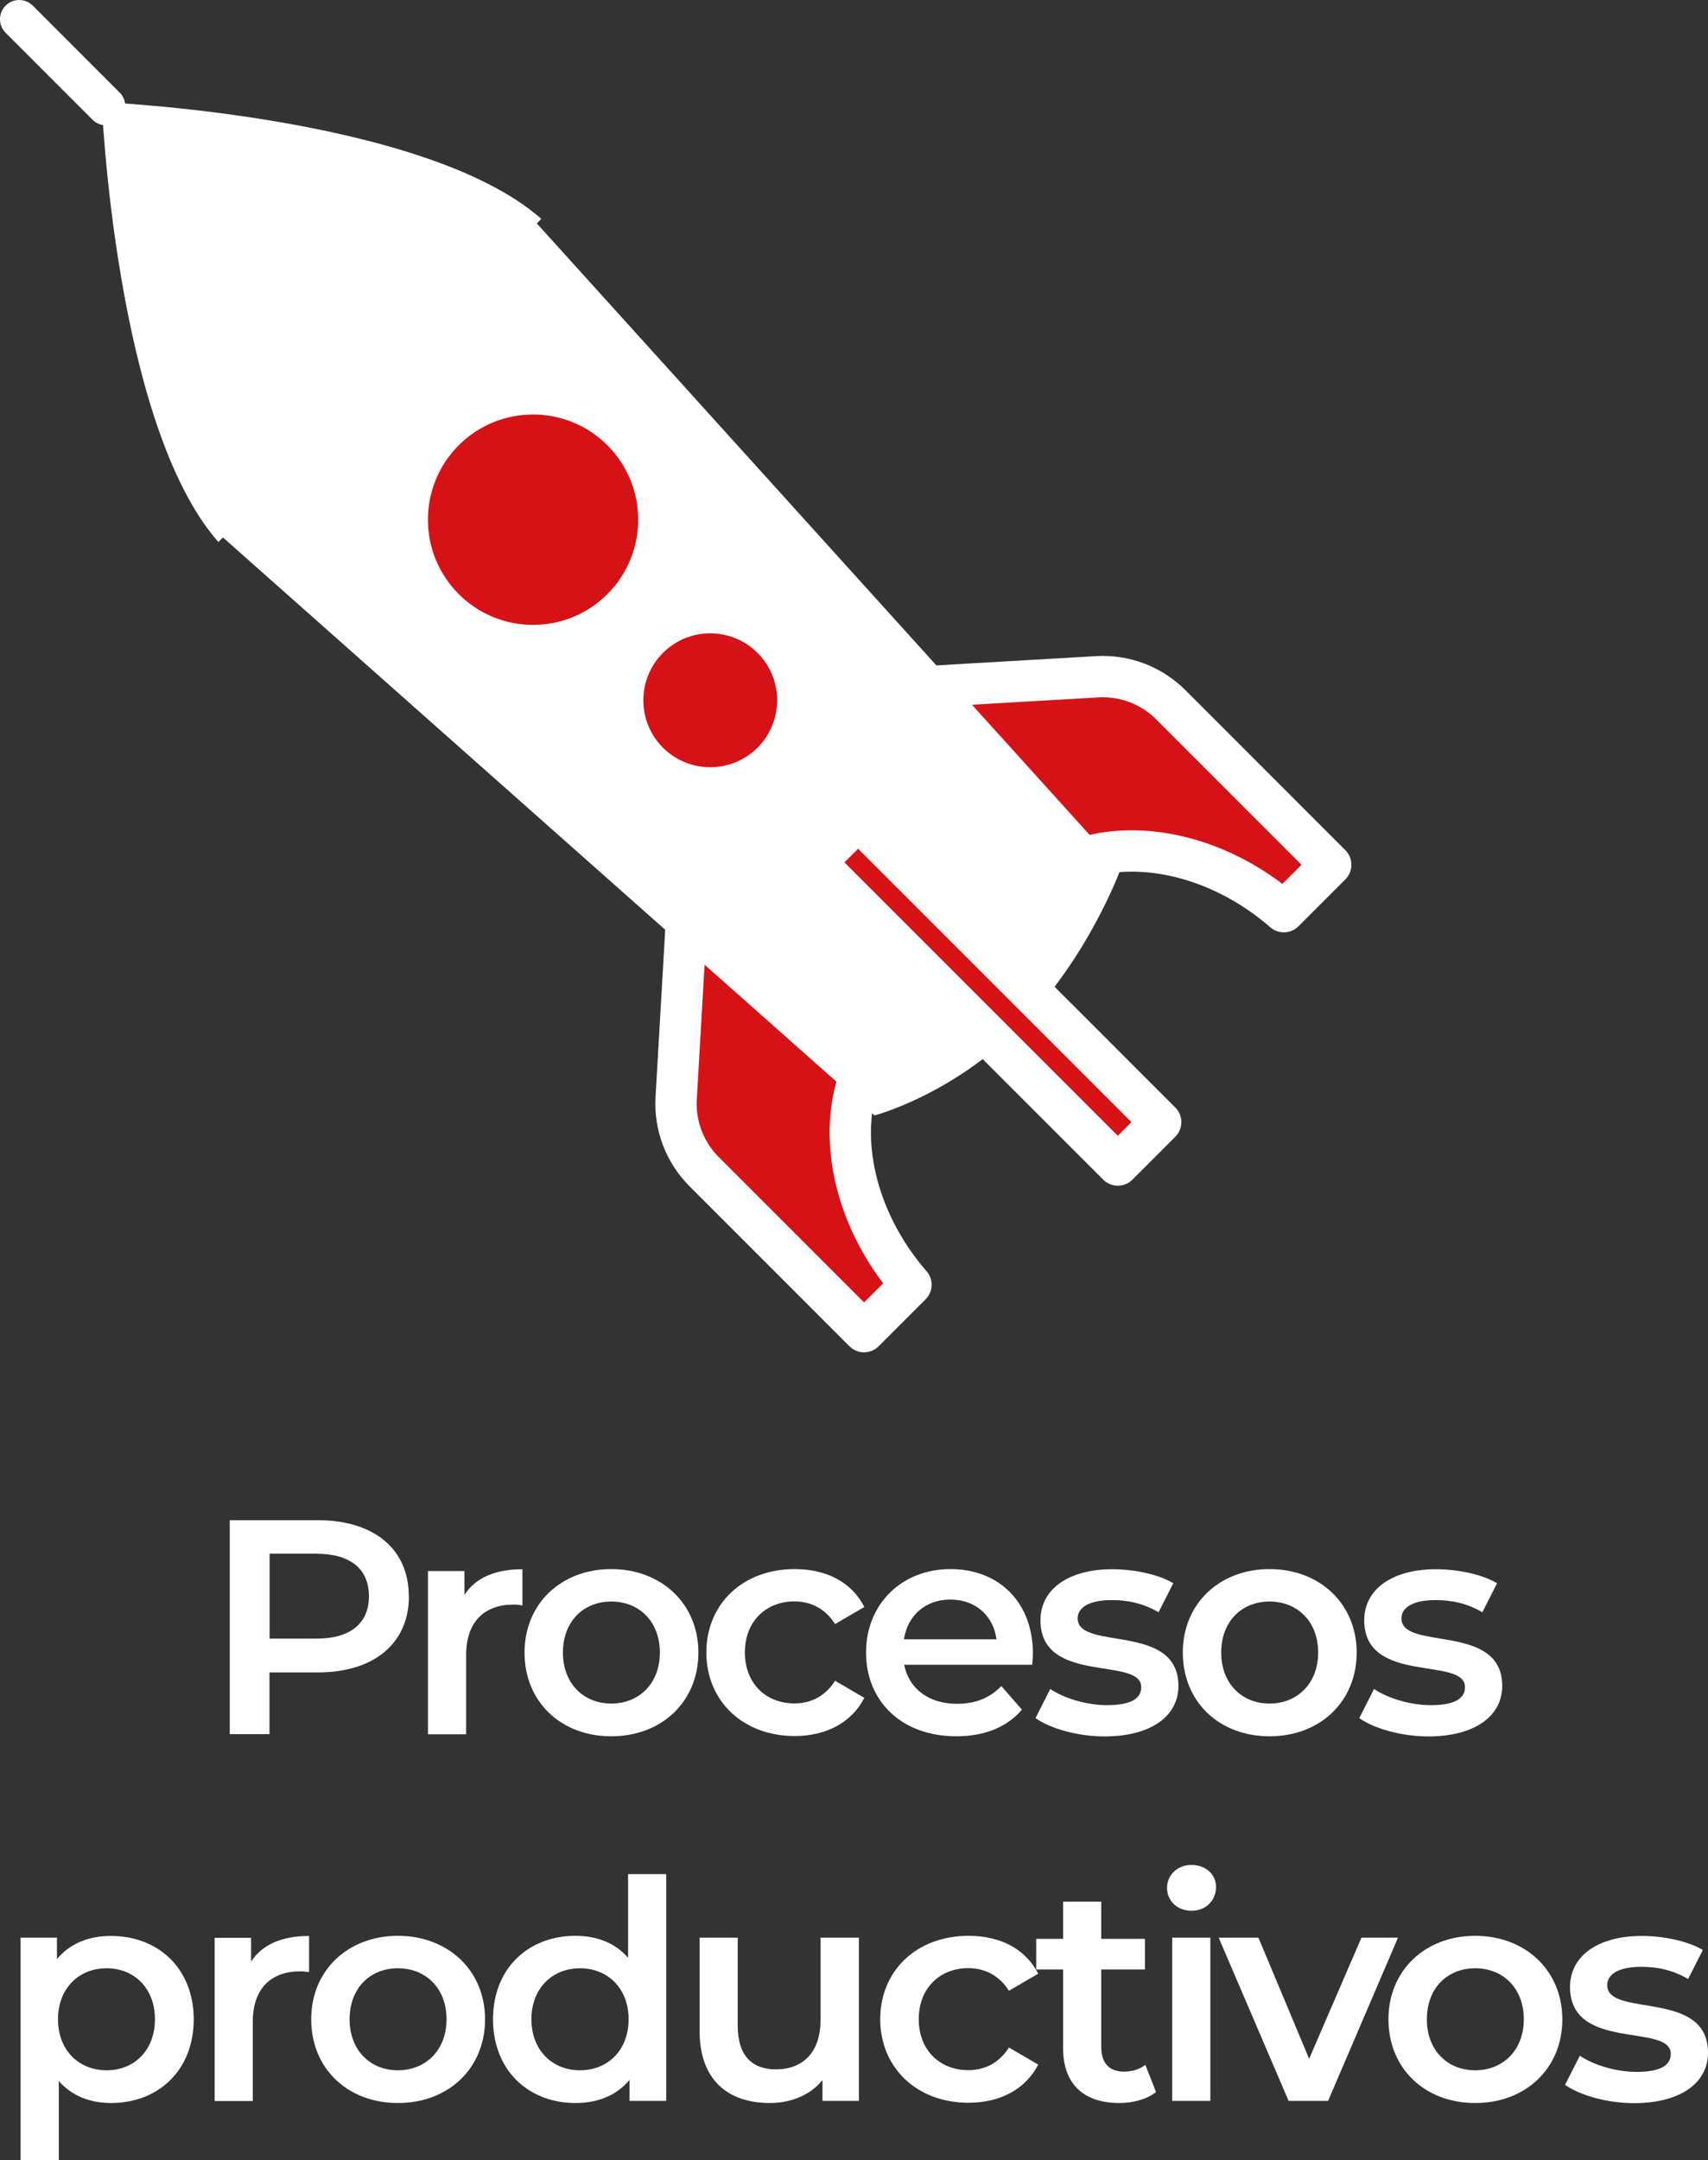
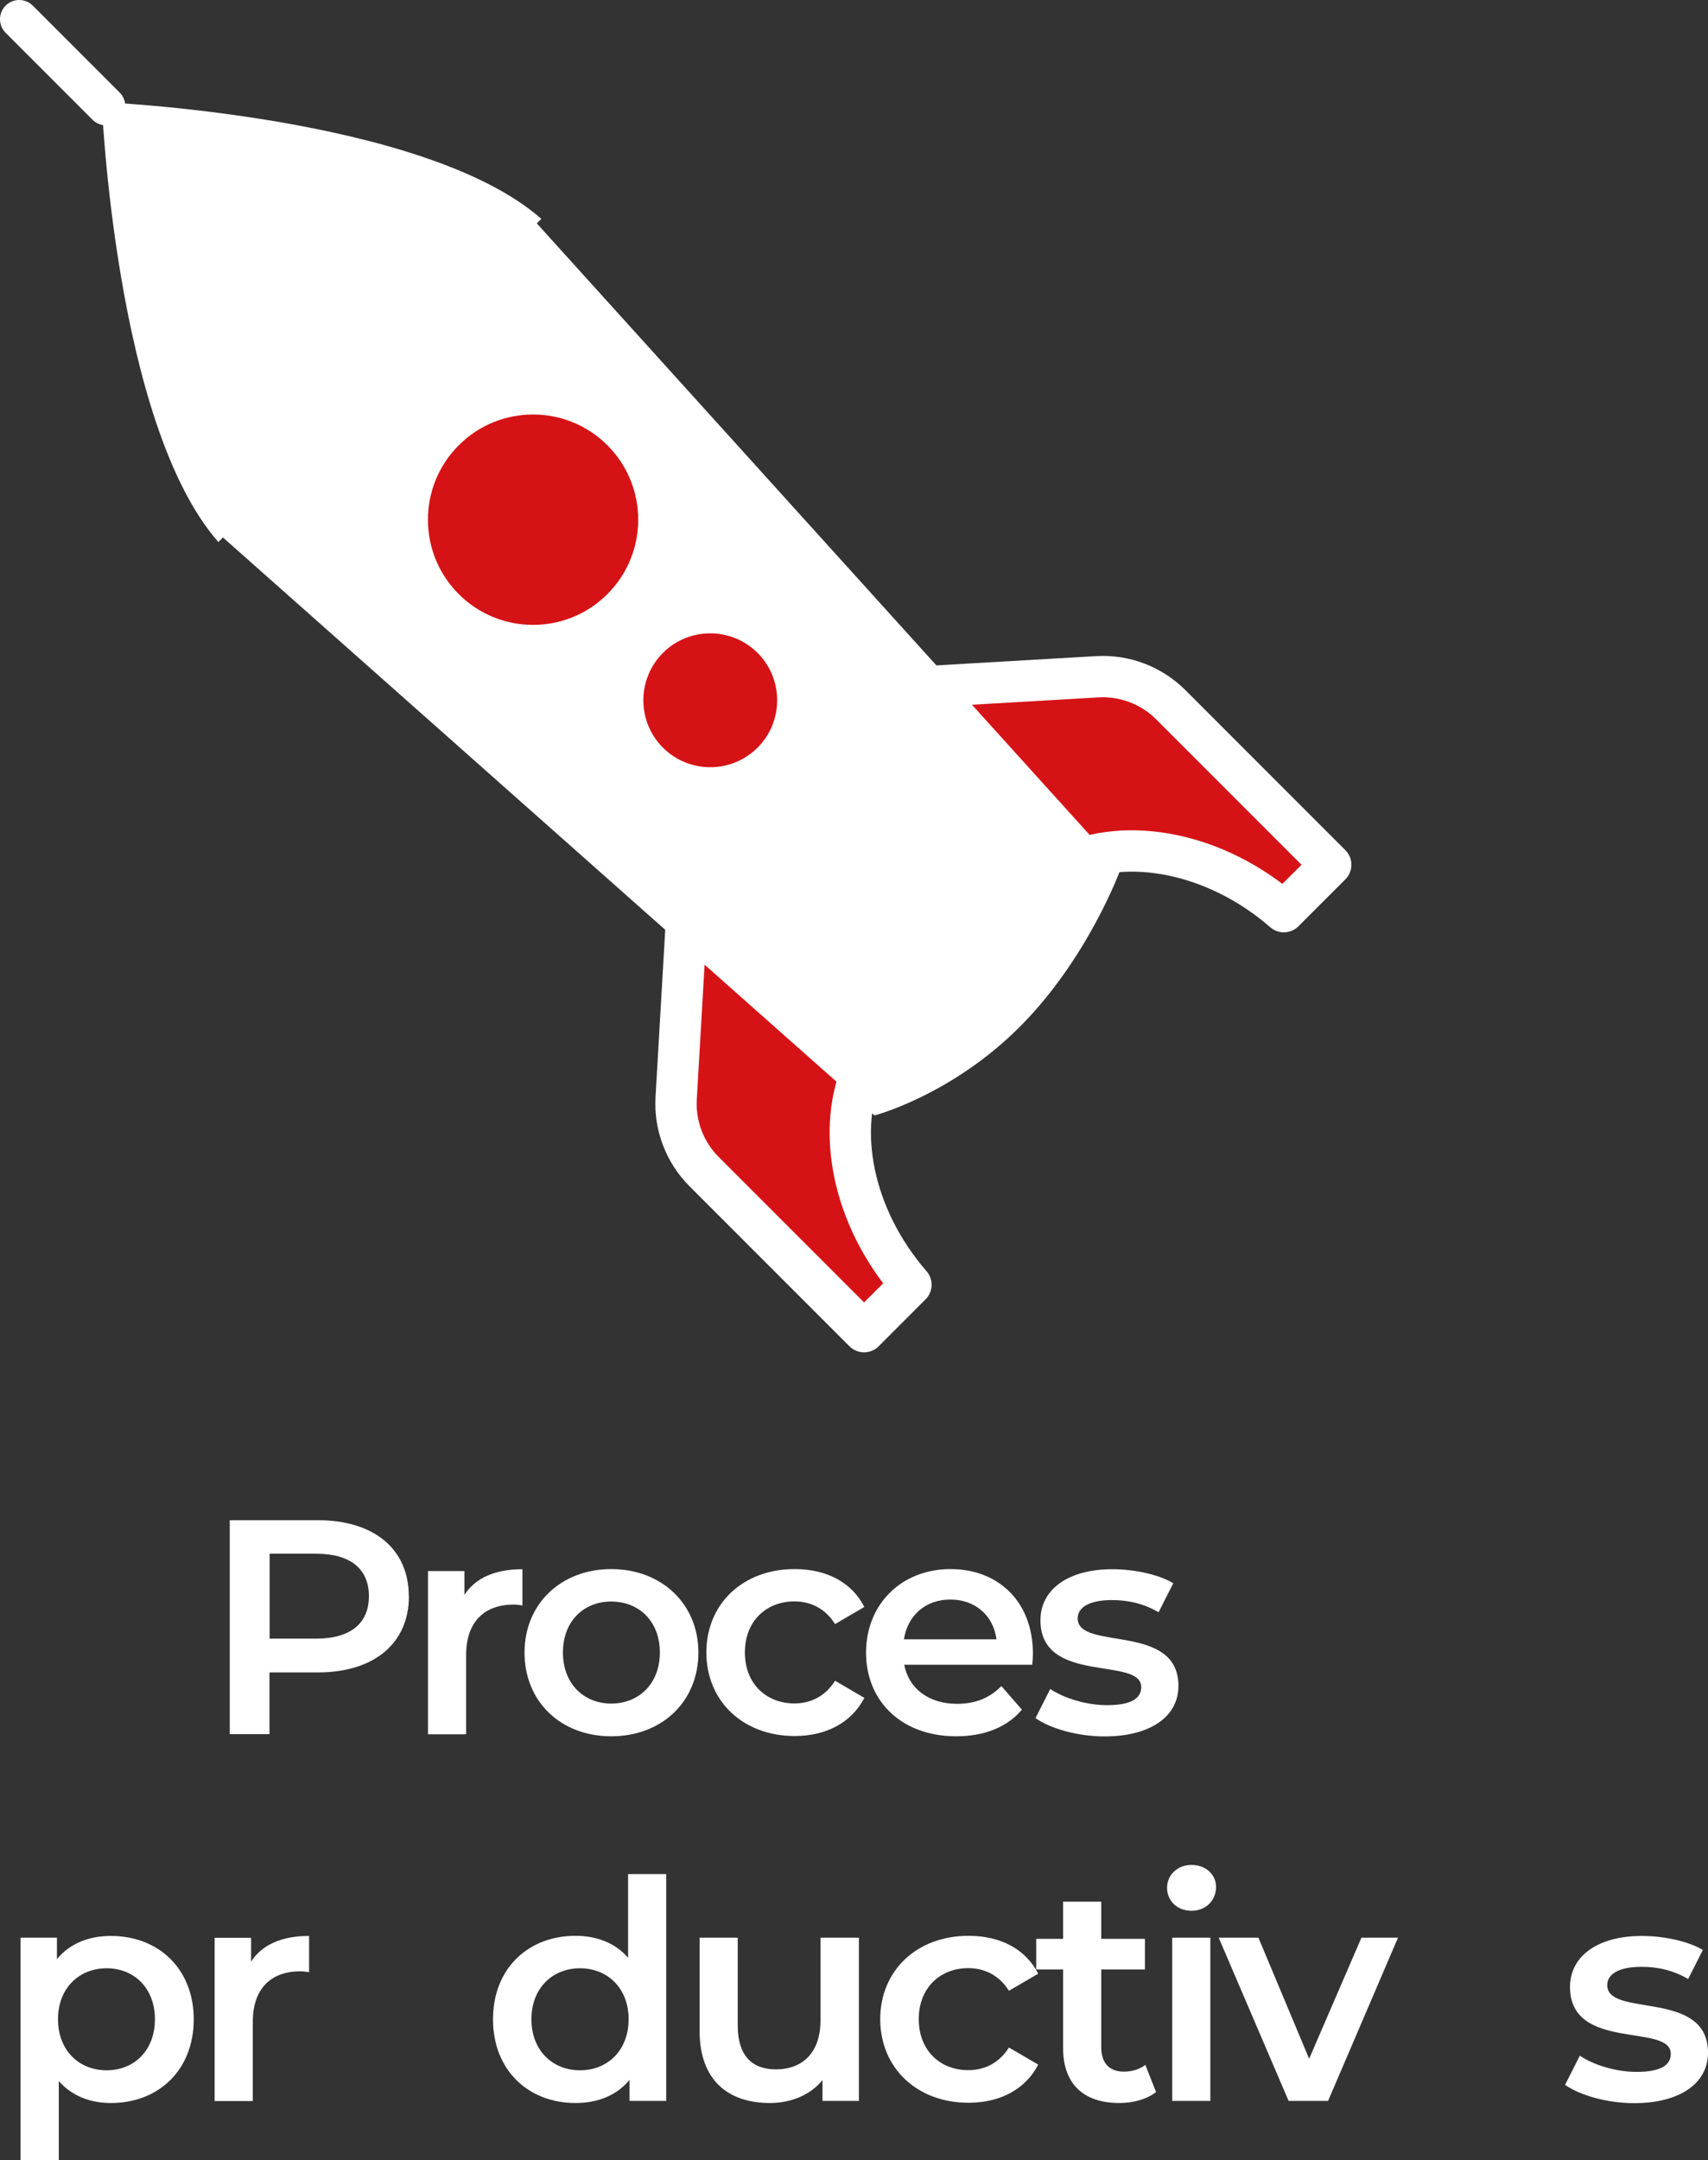
<svg xmlns="http://www.w3.org/2000/svg" id="b" width="128.98" height="163.04" viewBox="0 0 128.98 163.04">
  <rect x="0" y="0" width="128.98" height="163.04" fill="#333333" stroke="none" />
  <g id="c">
    <path d="m30.88,120.48c0,3.55-2.63,5.75-6.88,5.75h-3.65v4.66h-3v-16.15h6.64c4.25,0,6.88,2.17,6.88,5.74Zm-3.02,0c0-2.03-1.36-3.21-3.99-3.21h-3.51v6.41h3.51c2.63,0,3.99-1.18,3.99-3.21Z" style="fill:#fff;" />
    <path d="m39.45,118.43v2.75c-.25-.05-.46-.07-.67-.07-2.19,0-3.58,1.29-3.58,3.81v5.98h-2.88v-12.32h2.75v1.8c.83-1.29,2.33-1.94,4.38-1.94Z" style="fill:#fff;" />
    <path d="m39.61,124.73c0-3.69,2.77-6.3,6.55-6.3s6.58,2.61,6.58,6.3-2.75,6.32-6.58,6.32-6.55-2.63-6.55-6.32Zm10.22,0c0-2.35-1.57-3.85-3.67-3.85s-3.65,1.5-3.65,3.85,1.57,3.85,3.65,3.85,3.67-1.5,3.67-3.85Z" style="fill:#fff;" />
    <path d="m53.34,124.73c0-3.69,2.77-6.3,6.67-6.3,2.4,0,4.31.99,5.26,2.86l-2.21,1.29c-.74-1.18-1.85-1.71-3.07-1.71-2.12,0-3.74,1.48-3.74,3.85s1.62,3.85,3.74,3.85c1.22,0,2.33-.53,3.07-1.71l2.21,1.29c-.95,1.85-2.86,2.88-5.26,2.88-3.9,0-6.67-2.63-6.67-6.32Z" style="fill:#fff;" />
    <path d="m77.95,125.65h-9.67c.35,1.8,1.85,2.95,3.99,2.95,1.38,0,2.47-.44,3.35-1.34l1.55,1.78c-1.11,1.32-2.84,2.01-4.96,2.01-4.13,0-6.81-2.65-6.81-6.32s2.7-6.3,6.37-6.3,6.23,2.51,6.23,6.37c0,.23-.02.58-.05.85Zm-9.69-1.92h6.99c-.23-1.78-1.59-3-3.48-3s-3.23,1.2-3.51,3Z" style="fill:#fff;" />
    <path d="m78.2,129.67l1.11-2.19c1.08.72,2.75,1.22,4.29,1.22,1.82,0,2.58-.51,2.58-1.36,0-2.35-7.61-.14-7.61-5.05,0-2.33,2.1-3.85,5.42-3.85,1.64,0,3.51.39,4.61,1.06l-1.11,2.19c-1.18-.69-2.35-.92-3.53-.92-1.75,0-2.58.58-2.58,1.38,0,2.49,7.61.28,7.61,5.1,0,2.31-2.12,3.81-5.58,3.81-2.05,0-4.11-.6-5.21-1.38Z" style="fill:#fff;" />
-     <path d="m89.32,124.73c0-3.69,2.77-6.3,6.55-6.3s6.58,2.61,6.58,6.3-2.75,6.32-6.58,6.32-6.55-2.63-6.55-6.32Zm10.22,0c0-2.35-1.57-3.85-3.67-3.85s-3.65,1.5-3.65,3.85,1.57,3.85,3.65,3.85,3.67-1.5,3.67-3.85Z" style="fill:#fff;" />
-     <path d="m102.65,129.67l1.11-2.19c1.08.72,2.75,1.22,4.29,1.22,1.82,0,2.58-.51,2.58-1.36,0-2.35-7.61-.14-7.61-5.05,0-2.33,2.1-3.85,5.42-3.85,1.64,0,3.51.39,4.61,1.06l-1.11,2.19c-1.18-.69-2.35-.92-3.53-.92-1.75,0-2.58.58-2.58,1.38,0,2.49,7.61.28,7.61,5.1,0,2.31-2.12,3.81-5.58,3.81-2.05,0-4.11-.6-5.21-1.38Z" style="fill:#fff;" />
    <path d="m14.63,152.41c0,3.83-2.65,6.32-6.25,6.32-1.57,0-2.95-.53-3.94-1.66v5.98H1.55v-16.8h2.75v1.62c.97-1.18,2.4-1.75,4.08-1.75,3.6,0,6.25,2.49,6.25,6.3Zm-2.93,0c0-2.35-1.57-3.85-3.65-3.85s-3.67,1.5-3.67,3.85,1.59,3.85,3.67,3.85,3.65-1.5,3.65-3.85Z" style="fill:#fff;" />
    <path d="m23.34,146.11v2.75c-.25-.05-.46-.07-.67-.07-2.19,0-3.58,1.29-3.58,3.81v5.98h-2.88v-12.32h2.75v1.8c.83-1.29,2.33-1.94,4.38-1.94Z" style="fill:#fff;" />
-     <path d="m23.5,152.41c0-3.69,2.77-6.3,6.55-6.3s6.58,2.61,6.58,6.3-2.75,6.32-6.58,6.32-6.55-2.63-6.55-6.32Zm10.22,0c0-2.35-1.57-3.85-3.67-3.85s-3.65,1.5-3.65,3.85,1.57,3.85,3.65,3.85,3.67-1.5,3.67-3.85Z" style="fill:#fff;" />
    <path d="m50.31,141.45v17.12h-2.77v-1.59c-.97,1.18-2.4,1.75-4.08,1.75-3.58,0-6.23-2.49-6.23-6.32s2.65-6.3,6.23-6.3c1.59,0,3,.53,3.97,1.66v-6.32h2.88Zm-2.84,10.96c0-2.35-1.59-3.85-3.67-3.85s-3.67,1.5-3.67,3.85,1.59,3.85,3.67,3.85,3.67-1.5,3.67-3.85Z" style="fill:#fff;" />
    <path d="m64.86,146.25v12.32h-2.75v-1.57c-.92,1.13-2.38,1.73-3.97,1.73-3.16,0-5.31-1.73-5.31-5.44v-7.04h2.88v6.64c0,2.24,1.06,3.3,2.88,3.3,2.01,0,3.37-1.25,3.37-3.71v-6.23h2.88Z" style="fill:#fff;" />
    <path d="m66.47,152.41c0-3.69,2.77-6.3,6.67-6.3,2.4,0,4.31.99,5.26,2.86l-2.21,1.29c-.74-1.18-1.85-1.71-3.07-1.71-2.12,0-3.74,1.48-3.74,3.85s1.62,3.85,3.74,3.85c1.22,0,2.33-.53,3.07-1.71l2.21,1.29c-.95,1.85-2.86,2.88-5.26,2.88-3.9,0-6.67-2.63-6.67-6.32Z" style="fill:#fff;" />
    <path d="m87.3,157.9c-.69.55-1.73.83-2.77.83-2.7,0-4.25-1.43-4.25-4.15v-5.93h-2.03v-2.31h2.03v-2.81h2.88v2.81h3.3v2.31h-3.3v5.86c0,1.2.6,1.85,1.71,1.85.6,0,1.18-.16,1.62-.51l.81,2.05Z" style="fill:#fff;" />
    <path d="m88.13,142.49c0-.97.78-1.73,1.85-1.73s1.85.72,1.85,1.66c0,1.01-.76,1.8-1.85,1.8s-1.85-.76-1.85-1.73Zm.39,3.76h2.88v12.32h-2.88v-12.32Z" style="fill:#fff;" />
    <path d="m105.57,146.25l-5.28,12.32h-2.98l-5.28-12.32h3l3.83,9.14,3.95-9.14h2.77Z" style="fill:#fff;" />
-     <path d="m104.85,152.41c0-3.69,2.77-6.3,6.55-6.3s6.58,2.61,6.58,6.3-2.75,6.32-6.58,6.32-6.55-2.63-6.55-6.32Zm10.22,0c0-2.35-1.57-3.85-3.67-3.85s-3.65,1.5-3.65,3.85,1.57,3.85,3.65,3.85,3.67-1.5,3.67-3.85Z" style="fill:#fff;" />
    <path d="m118.19,157.35l1.11-2.19c1.08.72,2.75,1.22,4.29,1.22,1.82,0,2.58-.51,2.58-1.36,0-2.35-7.61-.14-7.61-5.05,0-2.33,2.1-3.85,5.42-3.85,1.64,0,3.51.39,4.61,1.06l-1.11,2.19c-1.18-.69-2.35-.92-3.53-.92-1.75,0-2.58.58-2.58,1.38,0,2.49,7.61.28,7.61,5.1,0,2.31-2.12,3.81-5.58,3.81-2.05,0-4.11-.6-5.21-1.38Z" style="fill:#fff;" />
    <path d="m67,52l15.87-.92c2.06-.12,4.08.65,5.54,2.11l12.08,12.08-3.54,3.54c-5.12-4.45-11.85-5.76-16.62-3.48l-13.32-13.32Z" style="fill:#d51317; stroke:#fff; stroke-linejoin:round; stroke-width:3.12px;" />
    <path d="m51.98,67.02l-.92,15.87c-.12,2.06.65,4.08,2.11,5.54l12.08,12.08,3.54-3.54c-4.45-5.12-5.76-11.85-3.48-16.62l-13.32-13.32Z" style="fill:#d51317; stroke:#fff; stroke-linejoin:round; stroke-width:3.12px;" />
    <path d="m84.62,65.6s-2.42,6.7-7.6,11.89c-5.18,5.19-10.98,6.7-10.98,6.7L16.58,40.34l23.73-23.73,44.31,48.99Z" style="fill:#fff;" />
    <path d="m40.88,16.52C32,8.71,7.68,7.71,7.68,7.71c0,0,1,24.32,8.81,33.2l24.39-24.39Z" style="fill:#fff;" />
-     <rect x="72.32" y="58.74" width="4.58" height="32.31" transform="translate(-31.11 74.71) rotate(-45.01)" style="fill:#d51317; stroke:#fff; stroke-linejoin:round; stroke-width:3.12px;" />
    <line x1="8.01" y1="8.01" x2="1.45" y2="1.45" style="fill:none; stroke:#fff; stroke-linecap:round; stroke-linejoin:round; stroke-width:2.9px;" />
    <path d="m45.87,33.61c3.1,3.1,3.1,8.13,0,11.23-3.1,3.1-8.13,3.1-11.23,0-3.1-3.1-3.1-8.13,0-11.23,3.1-3.1,8.13-3.1,11.23,0Z" style="fill:#d51317;" />
    <path d="m57.21,49.28c1.97,1.97,1.97,5.17,0,7.15-1.98,1.97-5.18,1.97-7.15,0-1.97-1.97-1.97-5.17,0-7.15,1.97-1.97,5.17-1.97,7.15,0Z" style="fill:#d51317;" />
  </g>
</svg>